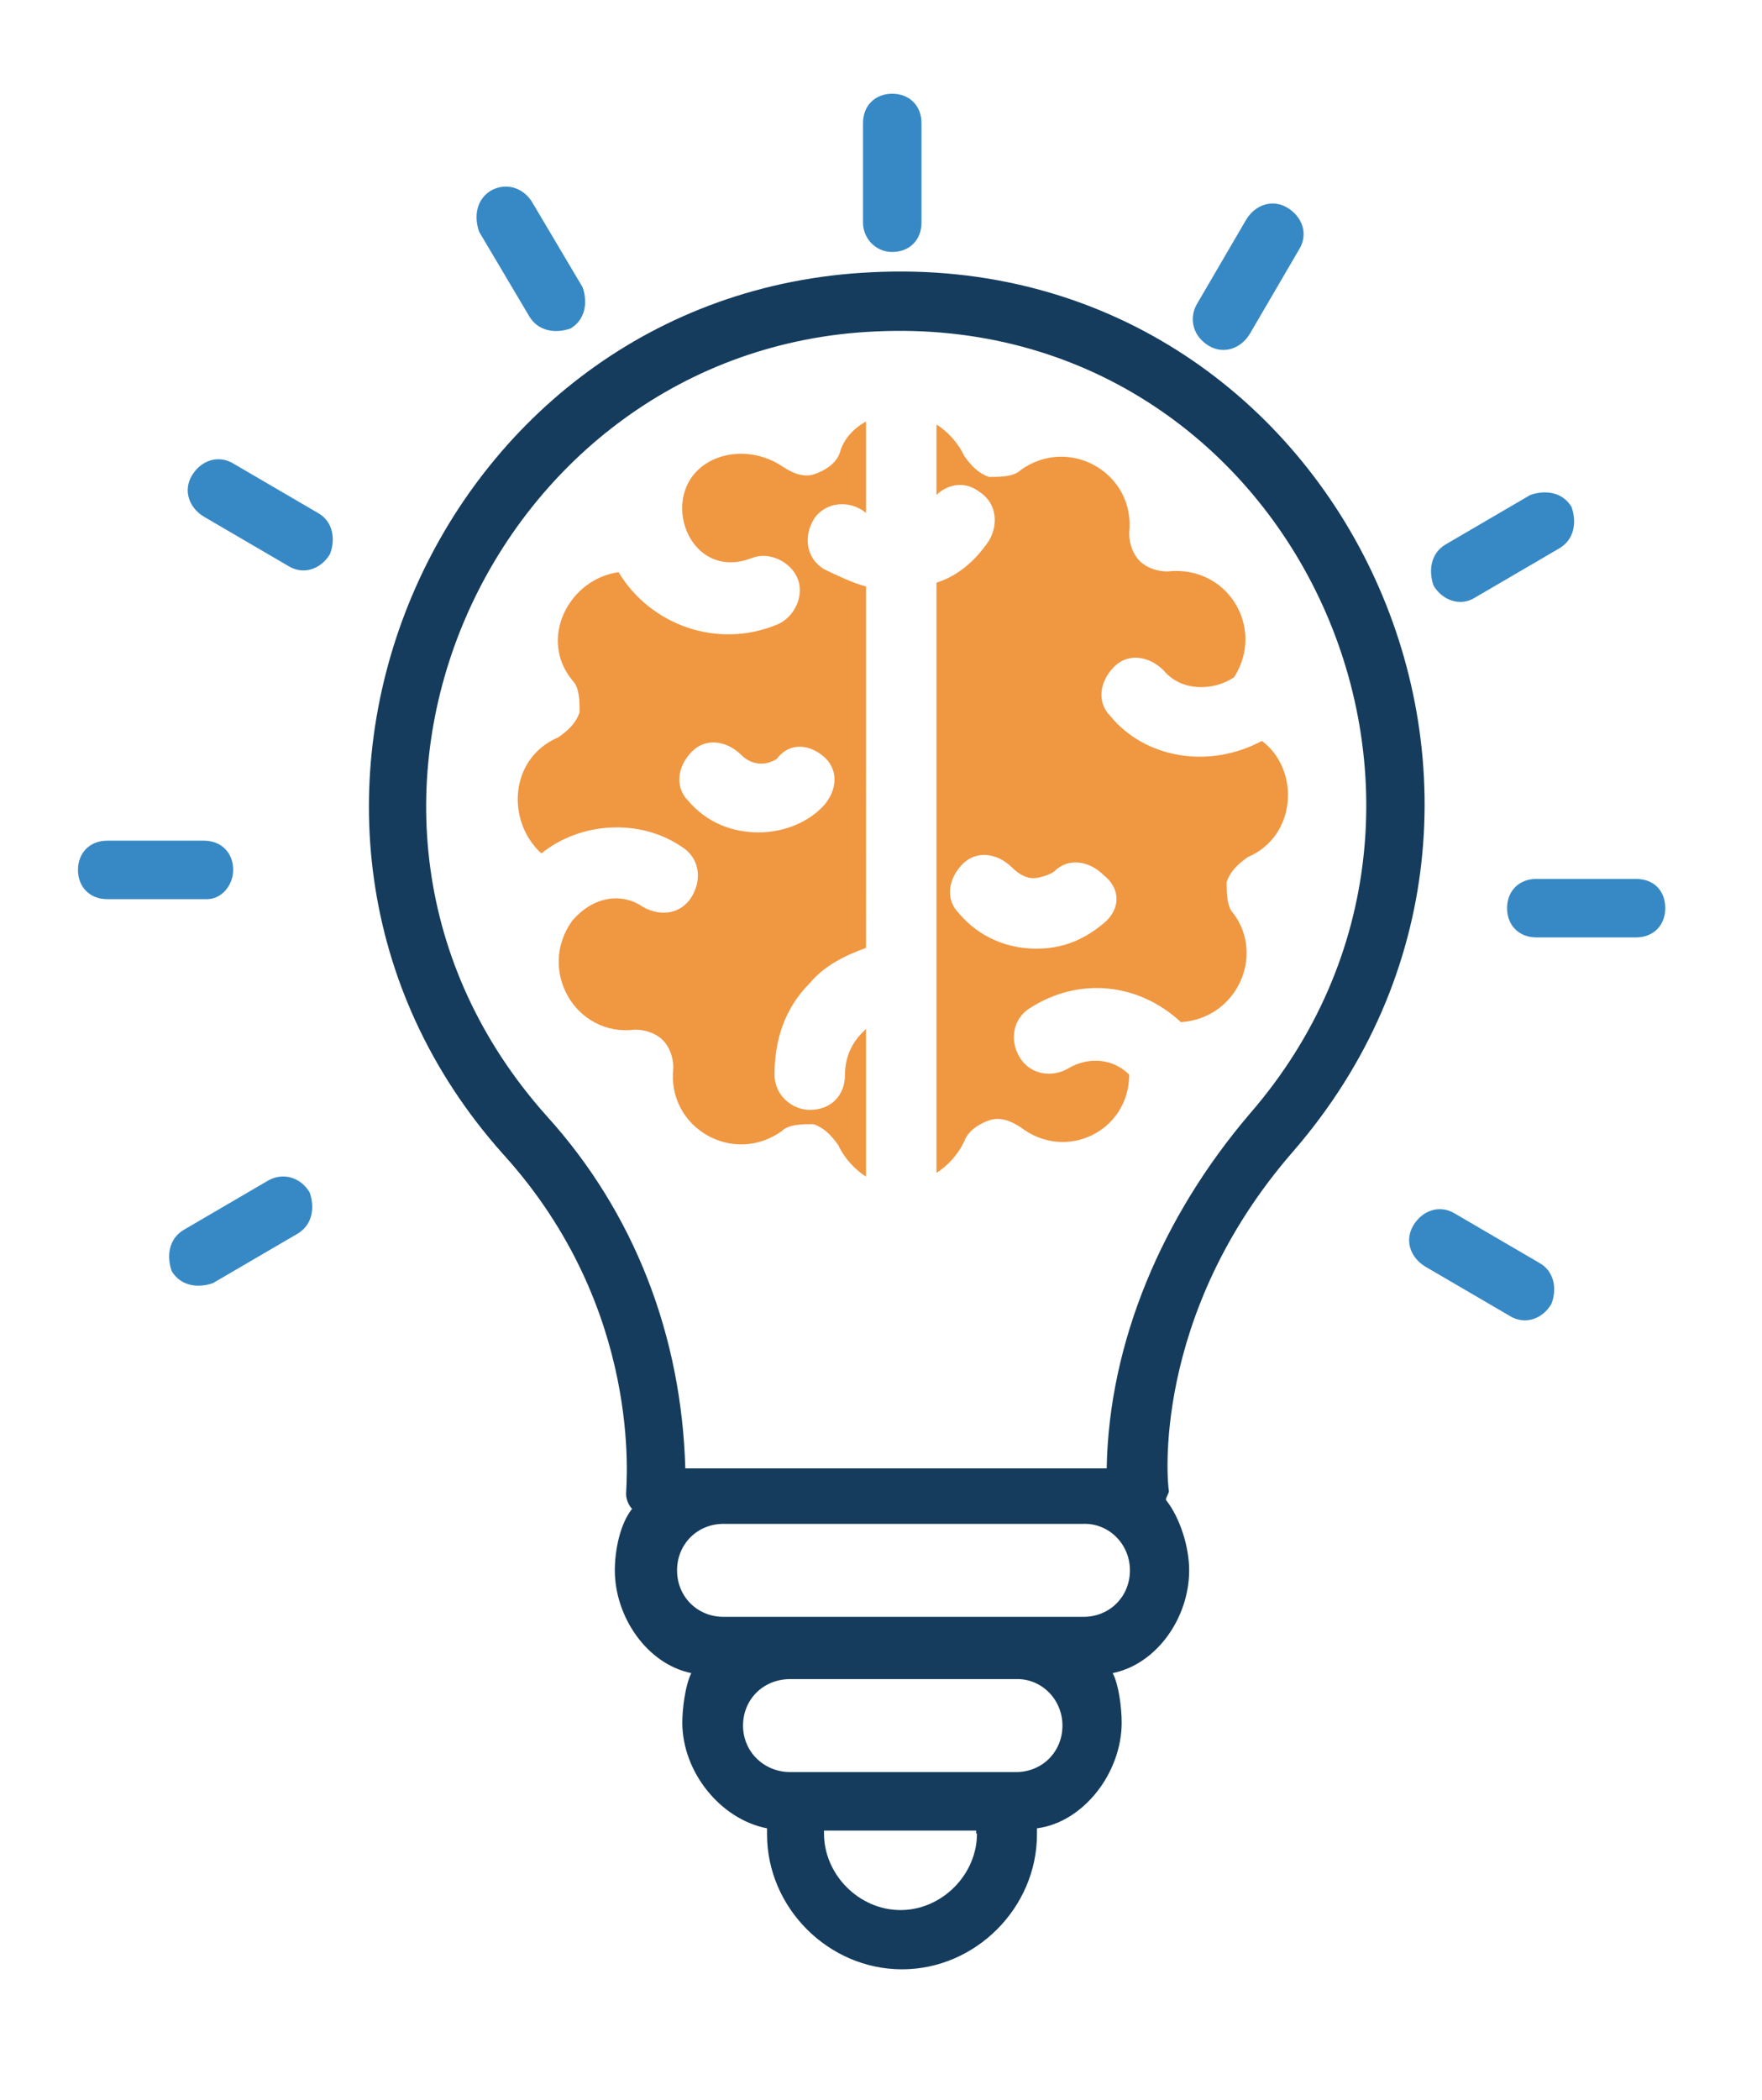
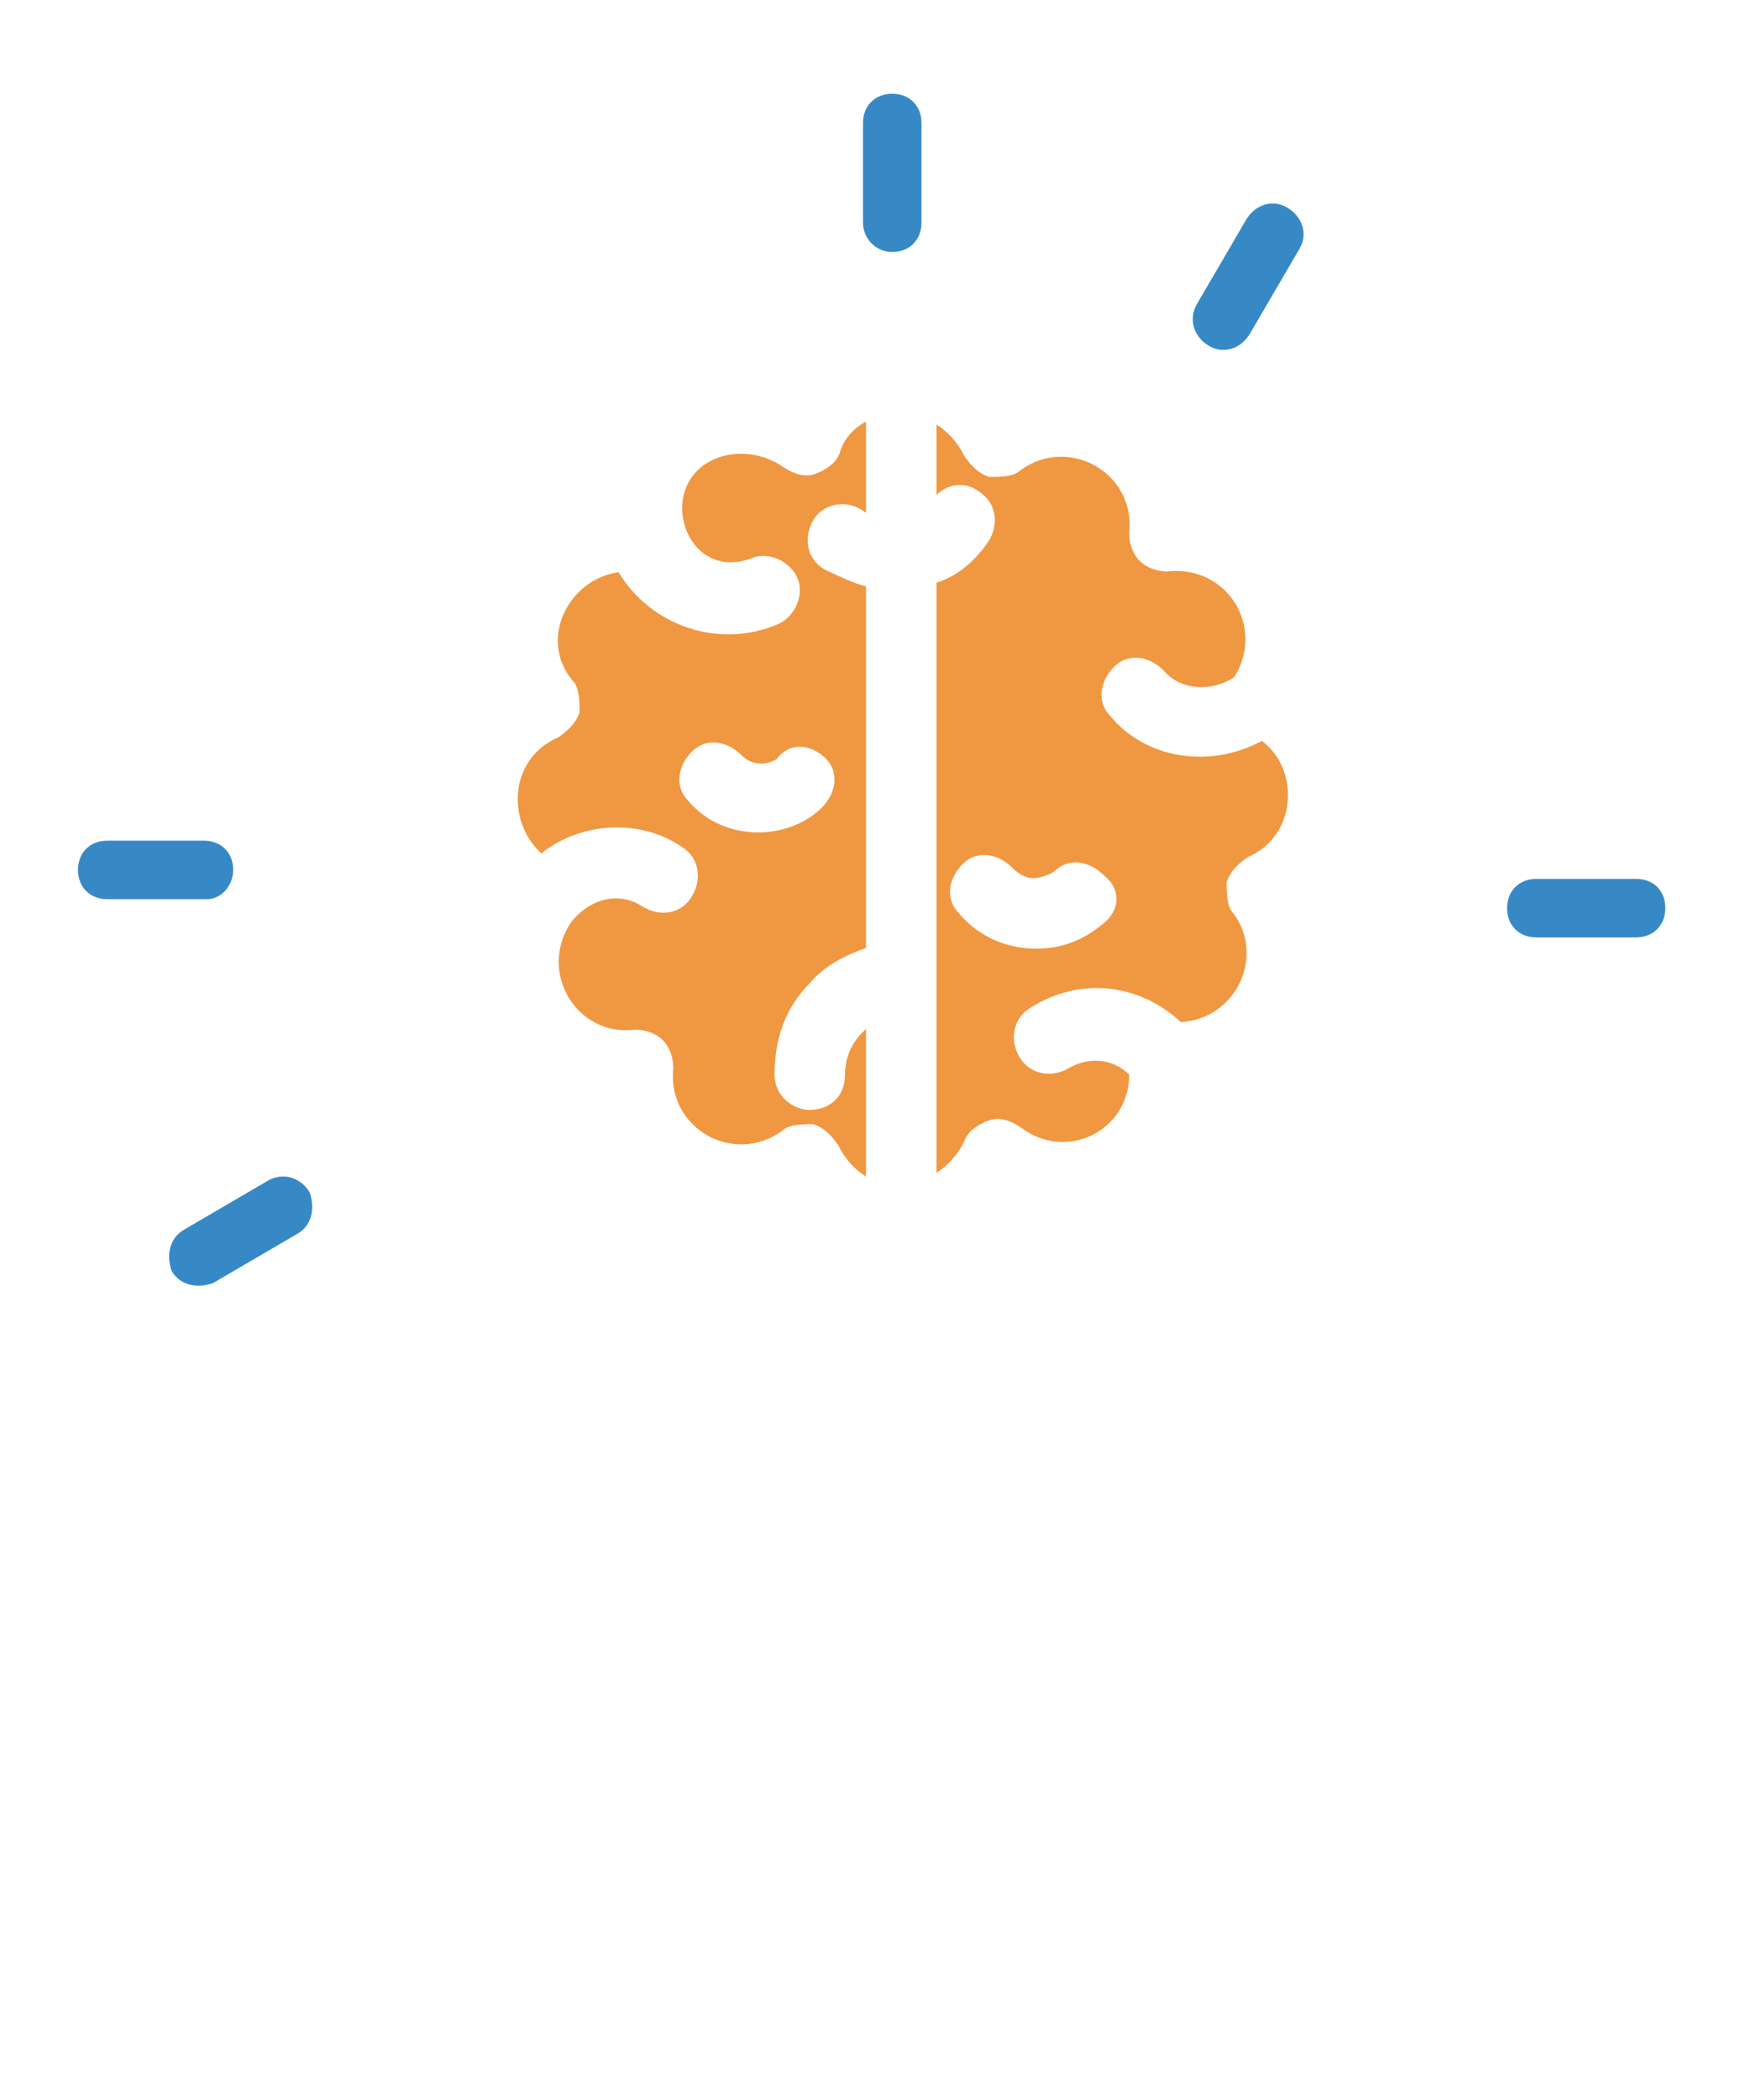
<svg xmlns="http://www.w3.org/2000/svg" version="1.1" id="Layer_1" x="0px" y="0px" viewBox="0 0 235 280" style="enable-background:new 0 0 235 280;" xml:space="preserve">
  <style type="text/css"> .st0{fill:#3789C5;} .st1{fill:#F09741;} .st2{fill:#153C5D;} </style>
  <g>
    <path class="st0" d="M119,33.6c2.3,0,3.9-1.6,3.9-3.9V16.4c0-2.3-1.6-3.9-3.9-3.9c-2.3,0-3.9,1.6-3.9,3.9v13.3 C115.1,31.7,116.7,33.6,119,33.6z" />
-     <path class="st0" d="M70.6,42.2c1.2,2,3.5,2.3,5.5,1.6c2-1.2,2.3-3.5,1.6-5.5L71,27c-1.2-2-3.5-2.7-5.5-1.6c-2,1.2-2.3,3.5-1.6,5.5 L70.6,42.2z" />
-     <path class="st0" d="M42.4,68.4l-11.3-6.6c-2-1.2-4.3-0.4-5.5,1.6c-1.2,2-0.4,4.3,1.6,5.5l11.3,6.6c2,1.2,4.3,0.4,5.5-1.6 C44.8,71.9,44.4,69.5,42.4,68.4z" />
    <path class="st0" d="M31.1,116c0-2.3-1.6-3.9-3.9-3.9H14.3c-2.3,0-3.9,1.6-3.9,3.9c0,2.3,1.6,3.9,3.9,3.9h13.3 C29.6,119.9,31.1,118,31.1,116z" />
    <path class="st0" d="M35.8,157.4l-11.3,6.6c-2,1.2-2.3,3.5-1.6,5.5c1.2,2,3.5,2.3,5.5,1.6l11.3-6.6c2-1.2,2.3-3.5,1.6-5.5 C40.1,157,37.8,156.3,35.8,157.4z" />
-     <path class="st0" d="M205.3,168.4l-11.3-6.6c-2-1.2-4.3-0.4-5.5,1.6c-1.2,2-0.4,4.3,1.6,5.5l11.3,6.6c2,1.2,4.3,0.4,5.5-1.6 C207.7,171.9,207.3,169.5,205.3,168.4z" />
    <path class="st0" d="M218.2,117.2h-13.3c-2.3,0-3.9,1.6-3.9,3.9s1.6,3.9,3.9,3.9h13.3c2.3,0,3.9-1.6,3.9-3.9 S220.6,117.2,218.2,117.2z" />
-     <path class="st0" d="M196.7,79.7l11.3-6.6c2-1.2,2.3-3.5,1.6-5.5c-1.2-2-3.5-2.3-5.5-1.6l-11.3,6.6c-2,1.2-2.3,3.5-1.6,5.5 C192.4,80.1,194.8,80.9,196.7,79.7z" />
    <path class="st0" d="M161.2,46.1c2,1.2,4.3,0.4,5.5-1.6l6.6-11.3c1.2-2,0.4-4.3-1.6-5.5c-2-1.2-4.3-0.4-5.5,1.6l-6.6,11.3 C158.5,42.6,159.2,44.9,161.2,46.1z" />
  </g>
  <path class="st1" d="M148.1,95.5c-1.9-1.9-1.4-4.7,0.5-6.6c1.9-1.9,4.7-1.4,6.6,0.5c2.3,2.8,6.6,2.8,9.4,0.9 c4.2-6.6-0.9-15-8.9-14.1c-1.4,0-2.8-0.5-3.7-1.4c-0.9-0.9-1.4-2.3-1.4-3.7c0.9-8-8-13.1-14.5-8.4c-0.9,0.9-2.8,0.9-4.2,0.9 c-1.4-0.5-2.3-1.4-3.3-2.8c-0.9-1.9-2.3-3.3-3.7-4.2V66c1.4-1.4,3.7-1.9,5.6-0.5c2.3,1.4,2.8,4.2,1.4,6.6c-1.9,2.8-4.2,4.7-7,5.6 v78.7c1.4-0.9,2.8-2.3,3.7-4.2c0.5-1.4,1.9-2.3,3.3-2.8c1.4-0.5,2.8,0,4.2,0.9c6.1,4.7,14.5,0.5,14.5-7c-2.3-2.3-5.6-2.3-8-0.9 c-2.3,1.4-5.2,0.9-6.6-1.4c-1.4-2.3-0.9-5.2,1.4-6.6c6.6-4.2,14.5-3.3,20.1,1.9c7.5-0.5,11.2-8.9,7-14.5c-0.9-0.9-0.9-2.8-0.9-4.2 c0.5-1.4,1.4-2.3,2.8-3.3c6.6-2.8,7-11.7,1.9-15.5C161.2,102.6,152.7,101.1,148.1,95.5z M147.1,123.2c-2.8,2.3-5.6,3.3-8.9,3.3 c-3.7,0-7.5-1.4-10.3-4.7c-1.9-1.9-1.4-4.7,0.5-6.6c1.9-1.9,4.7-1.4,6.6,0.5c0.9,0.9,1.9,1.4,2.8,1.4c0.9,0,2.3-0.5,2.8-0.9 c1.9-1.9,4.7-1.4,6.6,0.5C149.5,118.5,149.5,121.3,147.1,123.2z" />
  <path class="st1" d="M112,60.4c-0.5,1.4-1.9,2.3-3.3,2.8c-1.4,0.5-2.8,0-4.2-0.9c-3.3-2.3-7.5-2.3-10.3-0.5 c-6.6,4.2-2.3,15.9,6.1,12.6c2.3-0.9,5.2,0.5,6.1,2.8c0.9,2.3-0.5,5.2-2.8,6.1c-8,3.3-16.9,0-21.1-7c-6.6,0.9-10.8,8.9-6.1,14.5 c0.9,0.9,0.9,2.8,0.9,4.2c-0.5,1.4-1.4,2.3-2.8,3.3c-6.6,2.8-7,11.2-2.3,15.5c5.2-4.2,13.1-4.7,18.7-0.9c2.3,1.4,2.8,4.2,1.4,6.6 s-4.2,2.8-6.6,1.4c-2.8-1.9-6.6-1.4-9.4,1.9c-4.7,6.6,0.5,15.5,8.4,14.5c1.4,0,2.8,0.5,3.7,1.4c0.9,0.9,1.4,2.3,1.4,3.7 c-0.9,8,8,13.1,14.5,8.4c0.9-0.9,2.8-0.9,4.2-0.9c1.4,0.5,2.3,1.4,3.3,2.8c0.9,1.9,2.3,3.3,3.7,4.2v-19.7l-0.5,0.5 c-1.4,1.4-2.3,3.3-2.3,5.6c0,2.8-1.9,4.7-4.7,4.7c-2.3,0-4.7-1.9-4.7-4.7c0-4.7,1.4-8.9,4.7-12.2c1.9-2.3,4.7-3.7,7.5-4.7V78.2 c-1.9-0.5-3.7-1.4-5.6-2.3c-2.3-1.4-2.8-4.2-1.4-6.6c1.4-2.3,4.7-2.8,7-0.9l0,0V56.2C113.9,57.1,112.5,58.5,112,60.4z M110.1,101.1 c1.9,1.9,1.4,4.7-0.5,6.6c-2.3,2.3-5.6,3.3-8.4,3.3c-3.7,0-7-1.4-9.4-4.2c-1.9-1.9-1.4-4.7,0.5-6.6c1.9-1.9,4.7-1.4,6.6,0.5 c1.4,1.4,3.3,1.4,4.7,0.5C105.4,98.8,108.2,99.3,110.1,101.1z" />
-   <path class="st2" d="M172.5,153.5c40.6-46.9,5.9-120.3-56.2-117.2c-58.6,2.7-88.7,73.4-49.2,117.6c18.8,20.7,16.4,44.1,16.4,45.3 c0,0.8,0.4,1.6,0.8,2c-1.6,2-2.3,5.5-2.3,8.2l0,0c0,6.2,4.3,12.5,10.2,13.7c-0.8,1.6-1.2,4.7-1.2,6.6l0,0c0,6.6,5.1,12.9,11.3,14.1 v0.8c0,9.8,8.2,18,18,18l0,0c9.8,0,18-8.2,18-18v-0.8c6.2-0.8,11.3-7.4,11.3-14.1l0,0c0-2-0.4-5.1-1.2-6.6 c5.9-1.2,10.2-7.4,10.2-13.7l0,0c0-3.1-1.2-7-3.1-9.4c0-0.4,0.4-0.8,0.4-1.2C155.7,198.1,153.4,175.4,172.5,153.5z M72.9,148.8 C37,108.6,65.5,46.5,116.7,44.2c55.5-2.7,85.9,62.9,50,104.3c-11.7,13.7-18.8,30.5-19.1,47.3c-14.8,0-27,0-52.3,0h-3.9 C90.9,178.1,84.6,161.7,72.9,148.8z M130.3,244.5c0,5.5-4.7,10.2-10.2,10.2l0,0c-5.5,0-10.2-4.7-10.2-10.2v-0.4h20.3V244.5z M141.7,230.1c0,3.5-2.7,6.2-6.2,6.2c-18,0-12.5,0-30.1,0c-3.5,0-6.3-2.7-6.3-6.2l0,0c0-3.5,2.7-6.2,6.3-6.2h30.1 C138.9,223.8,141.7,226.6,141.7,230.1L141.7,230.1z M150.7,209.4c0,3.5-2.7,6.2-6.2,6.2h-48c-3.5,0-6.2-2.7-6.2-6.2l0,0 c0-3.5,2.7-6.2,6.2-6.2h48C147.9,203.1,150.7,205.9,150.7,209.4L150.7,209.4z" />
</svg>